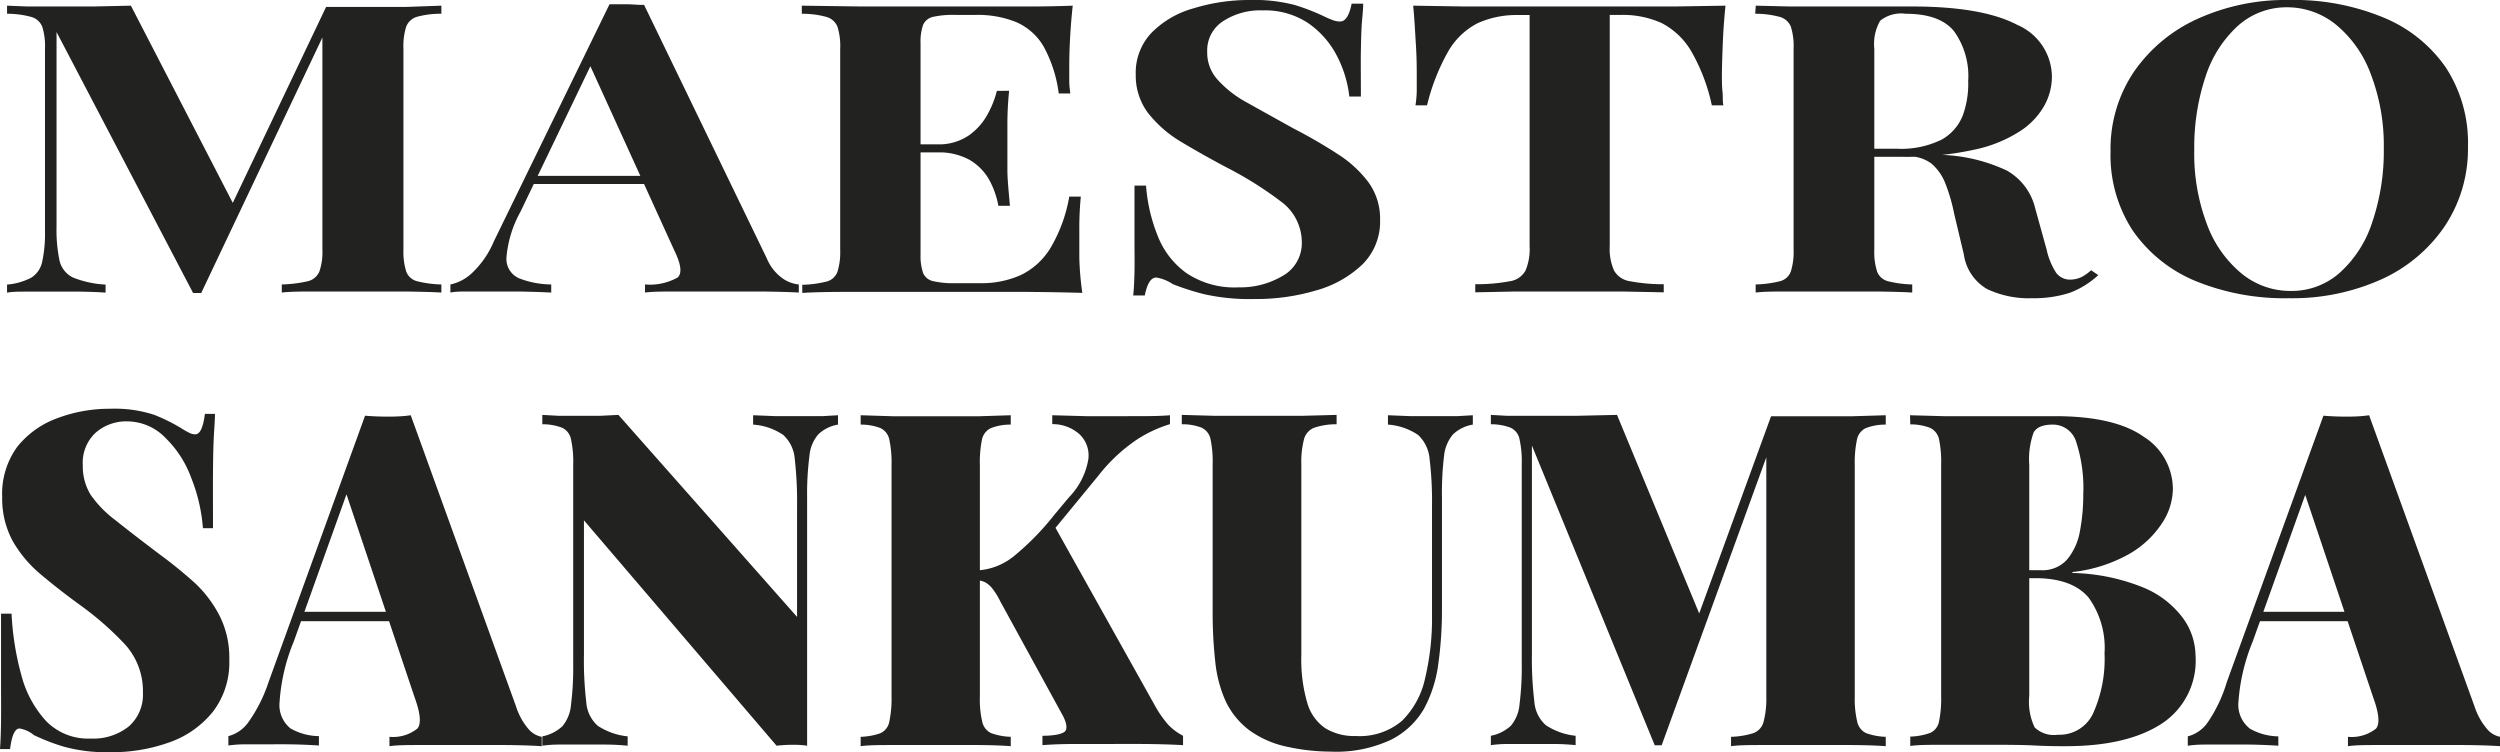
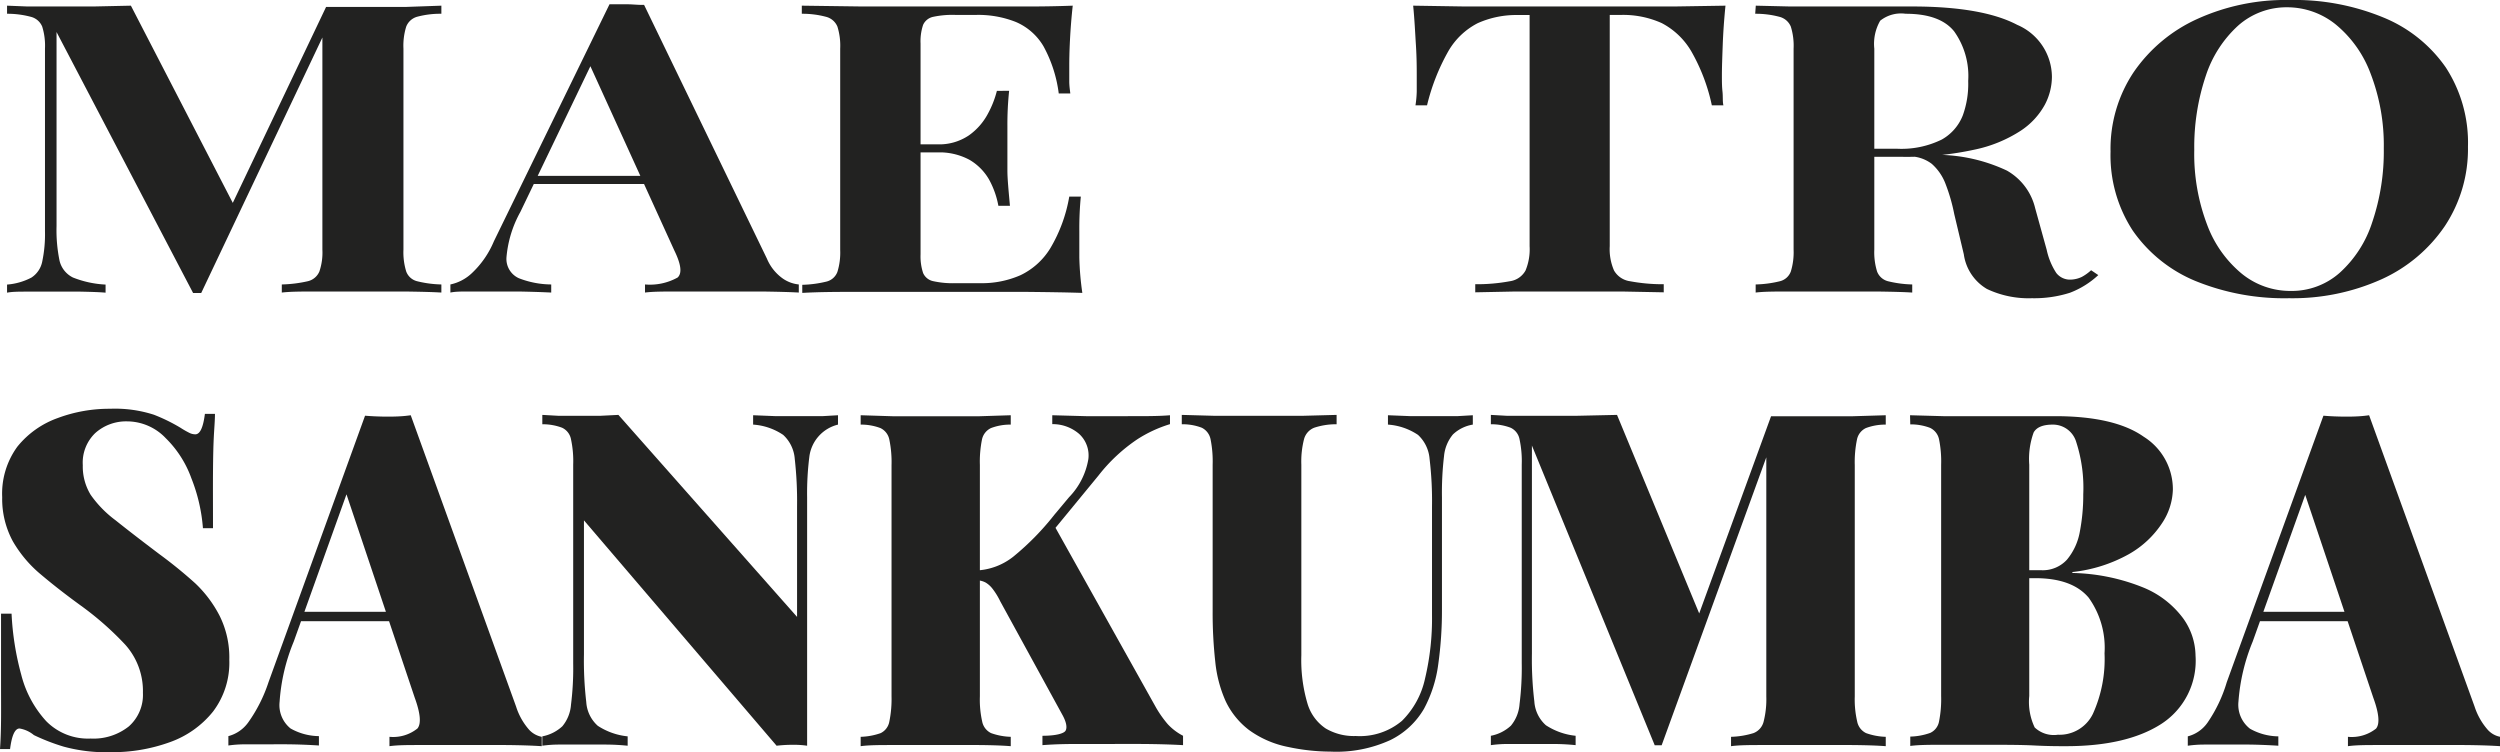
<svg xmlns="http://www.w3.org/2000/svg" viewBox="0 0 216.2 65.05">
  <defs>
    <style>.cls-1{fill:#222221;}</style>
  </defs>
  <g id="Capa_2" data-name="Capa 2">
    <g id="Capa_1-2" data-name="Capa 1">
      <path class="cls-1" d="M38.17.49v.7a7.77,7.77,0,0,0-2.1.26,1.43,1.43,0,0,0-.94.85,5.55,5.55,0,0,0-.24,1.91V21.59a5.62,5.62,0,0,0,.24,1.89,1.35,1.35,0,0,0,.94.84,9.57,9.57,0,0,0,2.1.28v.7c-.82-.05-1.85-.07-3.09-.09H27.37c-1.23,0-2.22,0-3,.09v-.7a11.29,11.29,0,0,0,2.25-.28,1.44,1.44,0,0,0,1-.84,5.07,5.07,0,0,0,.26-1.89v-19h.31L17.4,25.34h-.7L4.89,2.77V19.55a13.12,13.12,0,0,0,.26,3A2.18,2.18,0,0,0,6.31,24a8.78,8.78,0,0,0,2.82.61v.7c-.55-.05-1.28-.07-2.18-.09H2.36c-.7,0-1.29,0-1.75.09v-.7a5.44,5.44,0,0,0,2.1-.6,2.14,2.14,0,0,0,.94-1.38A11.43,11.43,0,0,0,3.89,20V4.21A5.55,5.55,0,0,0,3.65,2.3a1.44,1.44,0,0,0-1-.85A7.87,7.87,0,0,0,.61,1.19V.49L2.36.56c.7,0,1.38,0,2.05,0,1.25,0,2.49,0,3.7,0L11.32.49,20.5,18.26l-1.09.8L28.2.6h3.1c1.28,0,2.54,0,3.78,0Z" />
      <path class="cls-1" d="M55.7.42,66.32,22.36a4,4,0,0,0,1.38,1.73,2.94,2.94,0,0,0,1.38.51v.7c-.88-.05-1.91-.07-3.09-.09H58.63c-1.2,0-2.15,0-2.85.09v-.7A4.94,4.94,0,0,0,58.6,24c.4-.37.3-1.14-.28-2.33L50.89,5.36l.78-.91L45,18.33a9.79,9.79,0,0,0-1.2,3.92,1.83,1.83,0,0,0,1.07,1.81,7.85,7.85,0,0,0,2.8.54v.7c-1-.05-1.88-.07-2.76-.09H40.46c-.57,0-1.07,0-1.51.09v-.7a3.86,3.86,0,0,0,1.88-1,8,8,0,0,0,1.88-2.73l10-20.5c.47,0,1,0,1.51,0S55.23.44,55.7.42Zm3.06,14.79v.7h-13l.44-.7Z" />
      <path class="cls-1" d="M92.77.49c-.11,1-.19,2-.24,3s-.06,1.69-.06,2.21,0,.91,0,1.33.06.77.09,1.05h-1A11.49,11.49,0,0,0,90.24,4a5.09,5.09,0,0,0-2.39-2.1,8.79,8.79,0,0,0-3.43-.61H82.63a7.91,7.91,0,0,0-1.95.17,1.23,1.23,0,0,0-.85.69,4.49,4.49,0,0,0-.22,1.62V22a4.58,4.58,0,0,0,.22,1.61,1.22,1.22,0,0,0,.85.7,7.81,7.81,0,0,0,1.95.18h2.14a8.31,8.31,0,0,0,3.48-.69,6.12,6.12,0,0,0,2.58-2.33A13,13,0,0,0,92.47,17h1A28.43,28.43,0,0,0,93.34,20c0,.54,0,1.3,0,2.28a25.29,25.29,0,0,0,.26,3.05c-1.49-.05-3.17-.07-5-.09H74.5c-1.84,0-3.54,0-5.12.09v-.7a9.76,9.76,0,0,0,2.1-.28,1.35,1.35,0,0,0,.94-.84,5.62,5.62,0,0,0,.24-1.89V4.21a5.55,5.55,0,0,0-.24-1.91,1.45,1.45,0,0,0-1-.85,7.9,7.9,0,0,0-2.08-.26V.49L74.5.56c1.83,0,3.57,0,5.2,0h3.94l4.56,0C89.91.57,91.43.54,92.77.49ZM86,12.48v.7H78.3v-.7Zm1.27-4.63a27.87,27.87,0,0,0-.15,3.05c0,.7,0,1.34,0,1.93s0,1.22,0,1.92.1,1.72.22,3.05h-1a7.47,7.47,0,0,0-.81-2.28,4.67,4.67,0,0,0-1.69-1.7A5.51,5.51,0,0,0,81,13.18v-.7a4.58,4.58,0,0,0,2.8-.78,5.36,5.36,0,0,0,1.62-1.84,8.42,8.42,0,0,0,.79-2Z" />
-       <path class="cls-1" d="M108,0a14,14,0,0,1,4,.44,18.8,18.8,0,0,1,2.41.93,9.21,9.21,0,0,0,.85.37,1.84,1.84,0,0,0,.63.12c.47,0,.79-.51,1-1.54h1c0,.44-.06,1-.11,1.59s-.07,1.44-.09,2.44,0,2.33,0,4h-1A10,10,0,0,0,115.6,4.8,7.71,7.71,0,0,0,113.13,2a6.7,6.7,0,0,0-3.92-1.1,5.88,5.88,0,0,0-3.45.94,3,3,0,0,0-1.36,2.63,3.47,3.47,0,0,0,.88,2.4,9.44,9.44,0,0,0,2.56,2q1.68.94,4.08,2.27a43.23,43.23,0,0,1,3.76,2.18,10.07,10.07,0,0,1,2.67,2.45,5.36,5.36,0,0,1,1,3.26,5.21,5.21,0,0,1-1.51,3.82,9.46,9.46,0,0,1-4,2.26,18.27,18.27,0,0,1-5.38.75,17.93,17.93,0,0,1-4.33-.42,21.83,21.83,0,0,1-2.71-.87A3.62,3.62,0,0,0,100,24c-.47,0-.79.52-1,1.55H98c.06-.56.09-1.22.11-2s0-1.72,0-2.92,0-2.73,0-4.58h1a14.49,14.49,0,0,0,1,4.33,7.15,7.15,0,0,0,2.5,3.24,7.41,7.41,0,0,0,4.48,1.23,7.2,7.2,0,0,0,3.85-1A3.23,3.23,0,0,0,112.58,21a4.37,4.37,0,0,0-1.84-3.6A31.67,31.67,0,0,0,106,14.44q-2.05-1.09-3.85-2.17a10.35,10.35,0,0,1-2.86-2.49,5.37,5.37,0,0,1-1.07-3.33,5,5,0,0,1,1.38-3.63,8.13,8.13,0,0,1,3.62-2.1A16.32,16.32,0,0,1,108,0Z" />
      <path class="cls-1" d="M149.22.49c-.12,1.19-.2,2.34-.24,3.43s-.07,1.94-.07,2.53,0,1,.05,1.47,0,.86.08,1.19h-1a16.11,16.11,0,0,0-1.77-4.66A6.38,6.38,0,0,0,143.71,2a8.1,8.1,0,0,0-3.5-.71h-1v20a4.62,4.62,0,0,0,.37,2.1,1.89,1.89,0,0,0,1.38.93,15.28,15.28,0,0,0,2.92.26v.7l-3.6-.07c-1.5,0-3.07,0-4.7,0s-3.12,0-4.55,0l-3.45.07v-.7a15.63,15.63,0,0,0,3-.26,1.83,1.83,0,0,0,1.35-.93,4.79,4.79,0,0,0,.35-2.1V1.3h-1a8.13,8.13,0,0,0-3.5.71,6.21,6.21,0,0,0-2.53,2.42,18,18,0,0,0-1.84,4.68h-1a9,9,0,0,0,.11-1.19c0-.47,0-1,0-1.47s0-1.43-.07-2.53-.12-2.24-.24-3.43l4.4.07c1.58,0,3.18,0,4.78,0h8.68c1.59,0,3.19,0,4.79,0Z" />
      <path class="cls-1" d="M151.84.49l2.95.07c1.24,0,2.47,0,3.7,0,1.4,0,2.75,0,4.06,0l2.8,0c4.05,0,7.09.53,9.1,1.59a4.92,4.92,0,0,1,3,4.5,5.21,5.21,0,0,1-.61,2.4,6.32,6.32,0,0,1-2.08,2.25,11.7,11.7,0,0,1-4,1.64,27.6,27.6,0,0,1-6.38.62h-4.2v-.7H164a7.9,7.9,0,0,0,3.92-.79,4.11,4.11,0,0,0,1.83-2.11A8,8,0,0,0,170.21,7,6.64,6.64,0,0,0,169,2.72q-1.22-1.53-4.2-1.53a2.89,2.89,0,0,0-2.2.6,4,4,0,0,0-.51,2.42V21.59a5.62,5.62,0,0,0,.24,1.89,1.37,1.37,0,0,0,.94.84,9.76,9.76,0,0,0,2.1.28v.7c-.78-.05-1.78-.07-3-.09h-7.59c-1.24,0-2.22,0-2.95.09v-.7a9.76,9.76,0,0,0,2.1-.28,1.35,1.35,0,0,0,.94-.84,5.62,5.62,0,0,0,.24-1.89V4.21a5.55,5.55,0,0,0-.24-1.91,1.45,1.45,0,0,0-1-.85,7.9,7.9,0,0,0-2.08-.26Zm8.27,12.44c1.25,0,2.33.07,3.25.14l2.43.19c.7.06,1.33.1,1.88.13a14.33,14.33,0,0,1,5.88,1.36A5.09,5.09,0,0,1,176,18l1,3.61a5.9,5.9,0,0,0,.83,2,1.5,1.5,0,0,0,1.27.57,2.39,2.39,0,0,0,.93-.23,4,4,0,0,0,.81-.58l.62.42A7.5,7.5,0,0,1,179,25.32a10.16,10.16,0,0,1-3.28.47,8.41,8.41,0,0,1-3.89-.8,4.14,4.14,0,0,1-2-3L169,18.5a15.29,15.29,0,0,0-.74-2.57,4.37,4.37,0,0,0-1.2-1.76,3.19,3.19,0,0,0-2.12-.64h-4.73Z" />
      <path class="cls-1" d="M198,0a20.17,20.17,0,0,1,8.11,1.51,12.17,12.17,0,0,1,5.4,4.32,11.93,11.93,0,0,1,1.92,6.86,12.06,12.06,0,0,1-2,6.86,13.18,13.18,0,0,1-5.47,4.6,18.77,18.77,0,0,1-8,1.64,20.36,20.36,0,0,1-8.12-1.5,12.34,12.34,0,0,1-5.4-4.35,11.9,11.9,0,0,1-1.92-6.83,11.94,11.94,0,0,1,2-6.87A13.36,13.36,0,0,1,190,1.65,18.47,18.47,0,0,1,198,0Zm-.18.63a6.3,6.3,0,0,0-4.26,1.58,10.13,10.13,0,0,0-2.8,4.34,19.34,19.34,0,0,0-1,6.42,17.2,17.2,0,0,0,1.11,6.46,10,10,0,0,0,3,4.24,6.64,6.64,0,0,0,4.22,1.49,6.25,6.25,0,0,0,4.26-1.58,10,10,0,0,0,2.8-4.36,19.06,19.06,0,0,0,1-6.39A17.24,17.24,0,0,0,205,6.34a10,10,0,0,0-3-4.22A6.69,6.69,0,0,0,197.79.63Z" />
      <path class="cls-1" d="M9.52,35.35a10.9,10.9,0,0,1,3.8.52A15.08,15.08,0,0,1,15.62,37a7.31,7.31,0,0,0,.73.42,1.14,1.14,0,0,0,.54.14c.41,0,.68-.59.83-1.77h.87c0,.56-.06,1.22-.1,2s-.06,1.75-.07,3,0,2.87,0,4.89h-.87a14.69,14.69,0,0,0-1-4.32,9.26,9.26,0,0,0-2.22-3.47A4.63,4.63,0,0,0,11,36.44a4,4,0,0,0-2.75,1,3.54,3.54,0,0,0-1.09,2.79,4.7,4.7,0,0,0,.68,2.56A9.61,9.61,0,0,0,10,45q1.46,1.17,3.82,2.95a39.39,39.39,0,0,1,3.07,2.5A10.44,10.44,0,0,1,19,53.27a8.07,8.07,0,0,1,.83,3.79,7,7,0,0,1-1.41,4.48,8.37,8.37,0,0,1-3.75,2.65,14.64,14.64,0,0,1-5.08.86,14,14,0,0,1-4.08-.48,17.62,17.62,0,0,1-2.58-1A2.6,2.6,0,0,0,1.69,63c-.4,0-.67.6-.82,1.78H0c.05-.7.08-1.51.09-2.44s0-2.13,0-3.61,0-3.37,0-5.66H1a24.28,24.28,0,0,0,.84,5.29,9.34,9.34,0,0,0,2.15,4,5.07,5.07,0,0,0,3.85,1.51,4.91,4.91,0,0,0,3.3-1.05,3.64,3.64,0,0,0,1.22-2.9,6,6,0,0,0-1.54-4.18A26.48,26.48,0,0,0,6.89,52.3c-1.18-.86-2.29-1.72-3.32-2.59a10.68,10.68,0,0,1-2.46-2.9A7.68,7.68,0,0,1,.19,43,6.88,6.88,0,0,1,1.5,38.63,7.88,7.88,0,0,1,5,36.15,12.74,12.74,0,0,1,9.52,35.35Z" />
      <path class="cls-1" d="M35.52,35.91,44.63,61.1a5.58,5.58,0,0,0,1.12,2,2,2,0,0,0,1.1.62v.81c-.91-.06-2-.09-3.16-.1s-2.44,0-3.69,0-2.49,0-3.61,0-2,0-2.71.1v-.81A3.36,3.36,0,0,0,36.1,63c.34-.41.26-1.31-.24-2.68l-6-17.88L30.59,41,25.4,55.49a16.43,16.43,0,0,0-1.22,5.2A2.59,2.59,0,0,0,25.13,63a5.1,5.1,0,0,0,2.45.66v.81c-.93-.06-1.76-.09-2.5-.1s-1.55,0-2.43,0c-.48,0-1,0-1.52,0a10.32,10.32,0,0,0-1.38.1v-.81a3.07,3.07,0,0,0,1.72-1.19A12.94,12.94,0,0,0,23.22,59l8.35-23.05c.6.05,1.26.08,2,.08S34.92,36,35.52,35.91Zm1.32,17v.81H25.62l.38-.81Z" />
-       <path class="cls-1" d="M72.47,35.91v.81a3.22,3.22,0,0,0-1.71.85A3.28,3.28,0,0,0,70,39.44,25.19,25.19,0,0,0,69.8,43V64.49a7.9,7.9,0,0,0-1.22-.08,12,12,0,0,0-1.42.08L50.5,45V56.58a30.8,30.8,0,0,0,.2,4.13,3,3,0,0,0,1,2.06,5.77,5.77,0,0,0,2.58.91v.81a19.61,19.61,0,0,0-2-.1c-.8,0-1.56,0-2.26,0-.55,0-1.11,0-1.69,0a10.5,10.5,0,0,0-1.43.1v-.81a3.52,3.52,0,0,0,1.73-.87,3.28,3.28,0,0,0,.75-1.87,25.32,25.32,0,0,0,.19-3.56V40.19a9,9,0,0,0-.19-2.2,1.38,1.38,0,0,0-.77-1,4.73,4.73,0,0,0-1.71-.3v-.81l1.43.08c.58,0,1.14,0,1.69,0s1.24,0,1.85,0l1.61-.08L68.93,53.35V43.82a32.88,32.88,0,0,0-.2-4.14,3.13,3.13,0,0,0-1-2.07,5.26,5.26,0,0,0-2.6-.89v-.81l2,.08c.8,0,1.55,0,2.26,0s1.14,0,1.71,0Z" />
+       <path class="cls-1" d="M72.47,35.91v.81A3.28,3.28,0,0,0,70,39.44,25.19,25.19,0,0,0,69.8,43V64.49a7.9,7.9,0,0,0-1.22-.08,12,12,0,0,0-1.42.08L50.5,45V56.58a30.8,30.8,0,0,0,.2,4.13,3,3,0,0,0,1,2.06,5.77,5.77,0,0,0,2.58.91v.81a19.61,19.61,0,0,0-2-.1c-.8,0-1.56,0-2.26,0-.55,0-1.11,0-1.69,0a10.5,10.5,0,0,0-1.43.1v-.81a3.52,3.52,0,0,0,1.73-.87,3.28,3.28,0,0,0,.75-1.87,25.32,25.32,0,0,0,.19-3.56V40.19a9,9,0,0,0-.19-2.2,1.38,1.38,0,0,0-.77-1,4.73,4.73,0,0,0-1.71-.3v-.81l1.43.08c.58,0,1.14,0,1.69,0s1.24,0,1.85,0l1.61-.08L68.93,53.35V43.82a32.88,32.88,0,0,0-.2-4.14,3.13,3.13,0,0,0-1-2.07,5.26,5.26,0,0,0-2.6-.89v-.81l2,.08c.8,0,1.55,0,2.26,0s1.14,0,1.71,0Z" />
      <path class="cls-1" d="M87.41,35.91v.81a4.64,4.64,0,0,0-1.71.3,1.41,1.41,0,0,0-.78,1,9.7,9.7,0,0,0-.18,2.2v20a8.53,8.53,0,0,0,.2,2.18,1.41,1.41,0,0,0,.77,1,5.5,5.5,0,0,0,1.7.32v.81c-.73-.06-1.66-.09-2.81-.1s-2.3,0-3.48,0c-1.35,0-2.62,0-3.82,0s-2.15,0-2.87.1v-.81a5.66,5.66,0,0,0,1.73-.32,1.37,1.37,0,0,0,.75-1,9.68,9.68,0,0,0,.19-2.18v-20a9.57,9.57,0,0,0-.19-2.2,1.4,1.4,0,0,0-.77-1,4.73,4.73,0,0,0-1.71-.3v-.81L77.3,36c1.2,0,2.47,0,3.82,0,1.18,0,2.34,0,3.48,0Zm13.77,0v.77A11.25,11.25,0,0,0,98.34,38,14.52,14.52,0,0,0,95,41.12l-6.93,8.43,3-4.28,8.92,15.95a9.55,9.55,0,0,0,1,1.41,4.84,4.84,0,0,0,1.32,1v.81c-1.06-.06-2.18-.09-3.37-.1s-2.33,0-3.41,0c-.57,0-1.29,0-2.14,0s-1.93,0-3.24.1v-.81c1.18,0,1.86-.2,2-.44s.1-.7-.28-1.38L86.5,52a6.07,6.07,0,0,0-.67-1.09,2.15,2.15,0,0,0-.59-.53,1.76,1.76,0,0,0-.73-.2v-.85a5.53,5.53,0,0,0,3.12-1.19,22.93,22.93,0,0,0,3.54-3.61L92.45,43a6.19,6.19,0,0,0,1.67-3.29,2.52,2.52,0,0,0-.79-2.18A3.49,3.49,0,0,0,91,36.68v-.77l2.92.08c.89,0,2,0,3.44,0S100.18,36,101.18,35.91Z" />
      <path class="cls-1" d="M127.37,35.91v.81a3.25,3.25,0,0,0-1.72.85,3.42,3.42,0,0,0-.77,1.87A27.12,27.12,0,0,0,124.7,43v9.73a33.46,33.46,0,0,1-.32,4.72,11.19,11.19,0,0,1-1.23,3.84A6.84,6.84,0,0,1,120.24,64a11.2,11.2,0,0,1-5.18,1,17.71,17.71,0,0,1-3.65-.4A8.57,8.57,0,0,1,108,63.12a6.81,6.81,0,0,1-2-2.47,11,11,0,0,1-.9-3.39,38.4,38.4,0,0,1-.23-4.4V40.19a9.7,9.7,0,0,0-.18-2.2,1.42,1.42,0,0,0-.76-1,4.64,4.64,0,0,0-1.73-.3v-.81l2.88.08c1.19,0,2.44,0,3.74,0s2.56,0,3.77,0l3-.08v.81a6,6,0,0,0-1.94.3,1.47,1.47,0,0,0-.88,1,7.78,7.78,0,0,0-.23,2.2V56.66a13.24,13.24,0,0,0,.53,4.18A3.93,3.93,0,0,0,114.65,63a4.79,4.79,0,0,0,2.59.65,5.66,5.66,0,0,0,4-1.31,7.32,7.32,0,0,0,2-3.67,22.38,22.38,0,0,0,.6-5.47V43.82a30.73,30.73,0,0,0-.21-4.14,3.17,3.17,0,0,0-1-2.07,5.3,5.3,0,0,0-2.6-.89v-.81l2,.08c.8,0,1.55,0,2.25,0s1.15,0,1.72,0Z" />
      <path class="cls-1" d="M163.08,35.91v.81a4.75,4.75,0,0,0-1.72.3,1.4,1.4,0,0,0-.77,1,9.57,9.57,0,0,0-.19,2.2v20a8.44,8.44,0,0,0,.21,2.18,1.41,1.41,0,0,0,.77,1,5.5,5.5,0,0,0,1.7.32v.81c-.78-.06-1.77-.09-3-.1s-2.43,0-3.68,0-2.63,0-3.82,0-2.16,0-2.88.1v-.81a7.23,7.23,0,0,0,1.94-.32,1.43,1.43,0,0,0,.88-1,7.87,7.87,0,0,0,.23-2.18V38.61l.37-.08L143.7,64.45h-.6L132.48,38.53v18a30.46,30.46,0,0,0,.21,4.13,3,3,0,0,0,1,2.06,5.77,5.77,0,0,0,2.57.91v.81a19.22,19.22,0,0,0-1.95-.1c-.81,0-1.56,0-2.26,0-.55,0-1.12,0-1.69,0a10.5,10.5,0,0,0-1.43.1v-.81a3.52,3.52,0,0,0,1.73-.87,3.28,3.28,0,0,0,.75-1.87,25.32,25.32,0,0,0,.19-3.56V40.19a9,9,0,0,0-.19-2.2,1.38,1.38,0,0,0-.77-1,4.73,4.73,0,0,0-1.71-.3v-.81l1.43.08c.57,0,1.14,0,1.69,0,1.45,0,2.85,0,4.18,0l3.61-.08,7.45,18-1.13,1.33,7-19.21h3.28c1.25,0,2.48,0,3.68,0Z" />
      <path class="cls-1" d="M165.18,35.91l2.88.08c1.19,0,2.39,0,3.59,0s2.46,0,3.62,0,2,0,2.44,0q5.16,0,7.68,1.78a5.36,5.36,0,0,1,2.52,4.56,5.49,5.49,0,0,1-.94,2.92,8.33,8.33,0,0,1-2.86,2.67,12.8,12.8,0,0,1-4.89,1.55v.08a17.26,17.26,0,0,1,6.21,1.29,8.09,8.09,0,0,1,3.38,2.65,5.65,5.65,0,0,1,1.06,3.21,6.5,6.5,0,0,1-3,5.93q-3,1.91-8.27,1.9c-.6,0-1.49,0-2.66-.06s-2.56-.06-4.19-.06c-1.26,0-2.48,0-3.67,0s-2.15,0-2.88.1v-.81a5.53,5.53,0,0,0,1.73-.32,1.35,1.35,0,0,0,.76-1,9.8,9.8,0,0,0,.18-2.18v-20a9.7,9.7,0,0,0-.18-2.2,1.41,1.41,0,0,0-.78-1,4.73,4.73,0,0,0-1.71-.3Zm12.34.81c-.85,0-1.4.23-1.65.68a6.73,6.73,0,0,0-.38,2.79v20a5.12,5.12,0,0,0,.47,2.72,2.4,2.4,0,0,0,2,.63A3.21,3.21,0,0,0,181,61.72a11.46,11.46,0,0,0,1-5.22,7.43,7.43,0,0,0-1.37-4.81Q179.21,50,176,50h-2.75v-.69h3.24a2.83,2.83,0,0,0,2.26-.91A5.17,5.17,0,0,0,179.86,46a16.7,16.7,0,0,0,.3-3.25,12.86,12.86,0,0,0-.6-4.5A2.1,2.1,0,0,0,177.52,36.72Z" />
      <path class="cls-1" d="M204.88,35.91,214,61.1a5.74,5.74,0,0,0,1.13,2,1.93,1.93,0,0,0,1.09.62v.81c-.9-.06-1.95-.09-3.16-.1s-2.43,0-3.68,0-2.49,0-3.62,0-2,0-2.71.1v-.81a3.39,3.39,0,0,0,2.43-.71c.34-.41.26-1.31-.24-2.68l-6-17.88L200,41l-5.19,14.49a16.81,16.81,0,0,0-1.23,5.2,2.62,2.62,0,0,0,1,2.33,5.1,5.1,0,0,0,2.45.66v.81c-.93-.06-1.76-.09-2.5-.1s-1.55,0-2.43,0c-.48,0-1,0-1.52,0a10.32,10.32,0,0,0-1.38.1v-.81a3,3,0,0,0,1.71-1.19A12.39,12.39,0,0,0,192.57,59l8.36-23.05c.6.05,1.26.08,2,.08S204.28,36,204.88,35.91Zm1.32,17v.81H195l.38-.81Z" />
    </g>
  </g>
</svg>